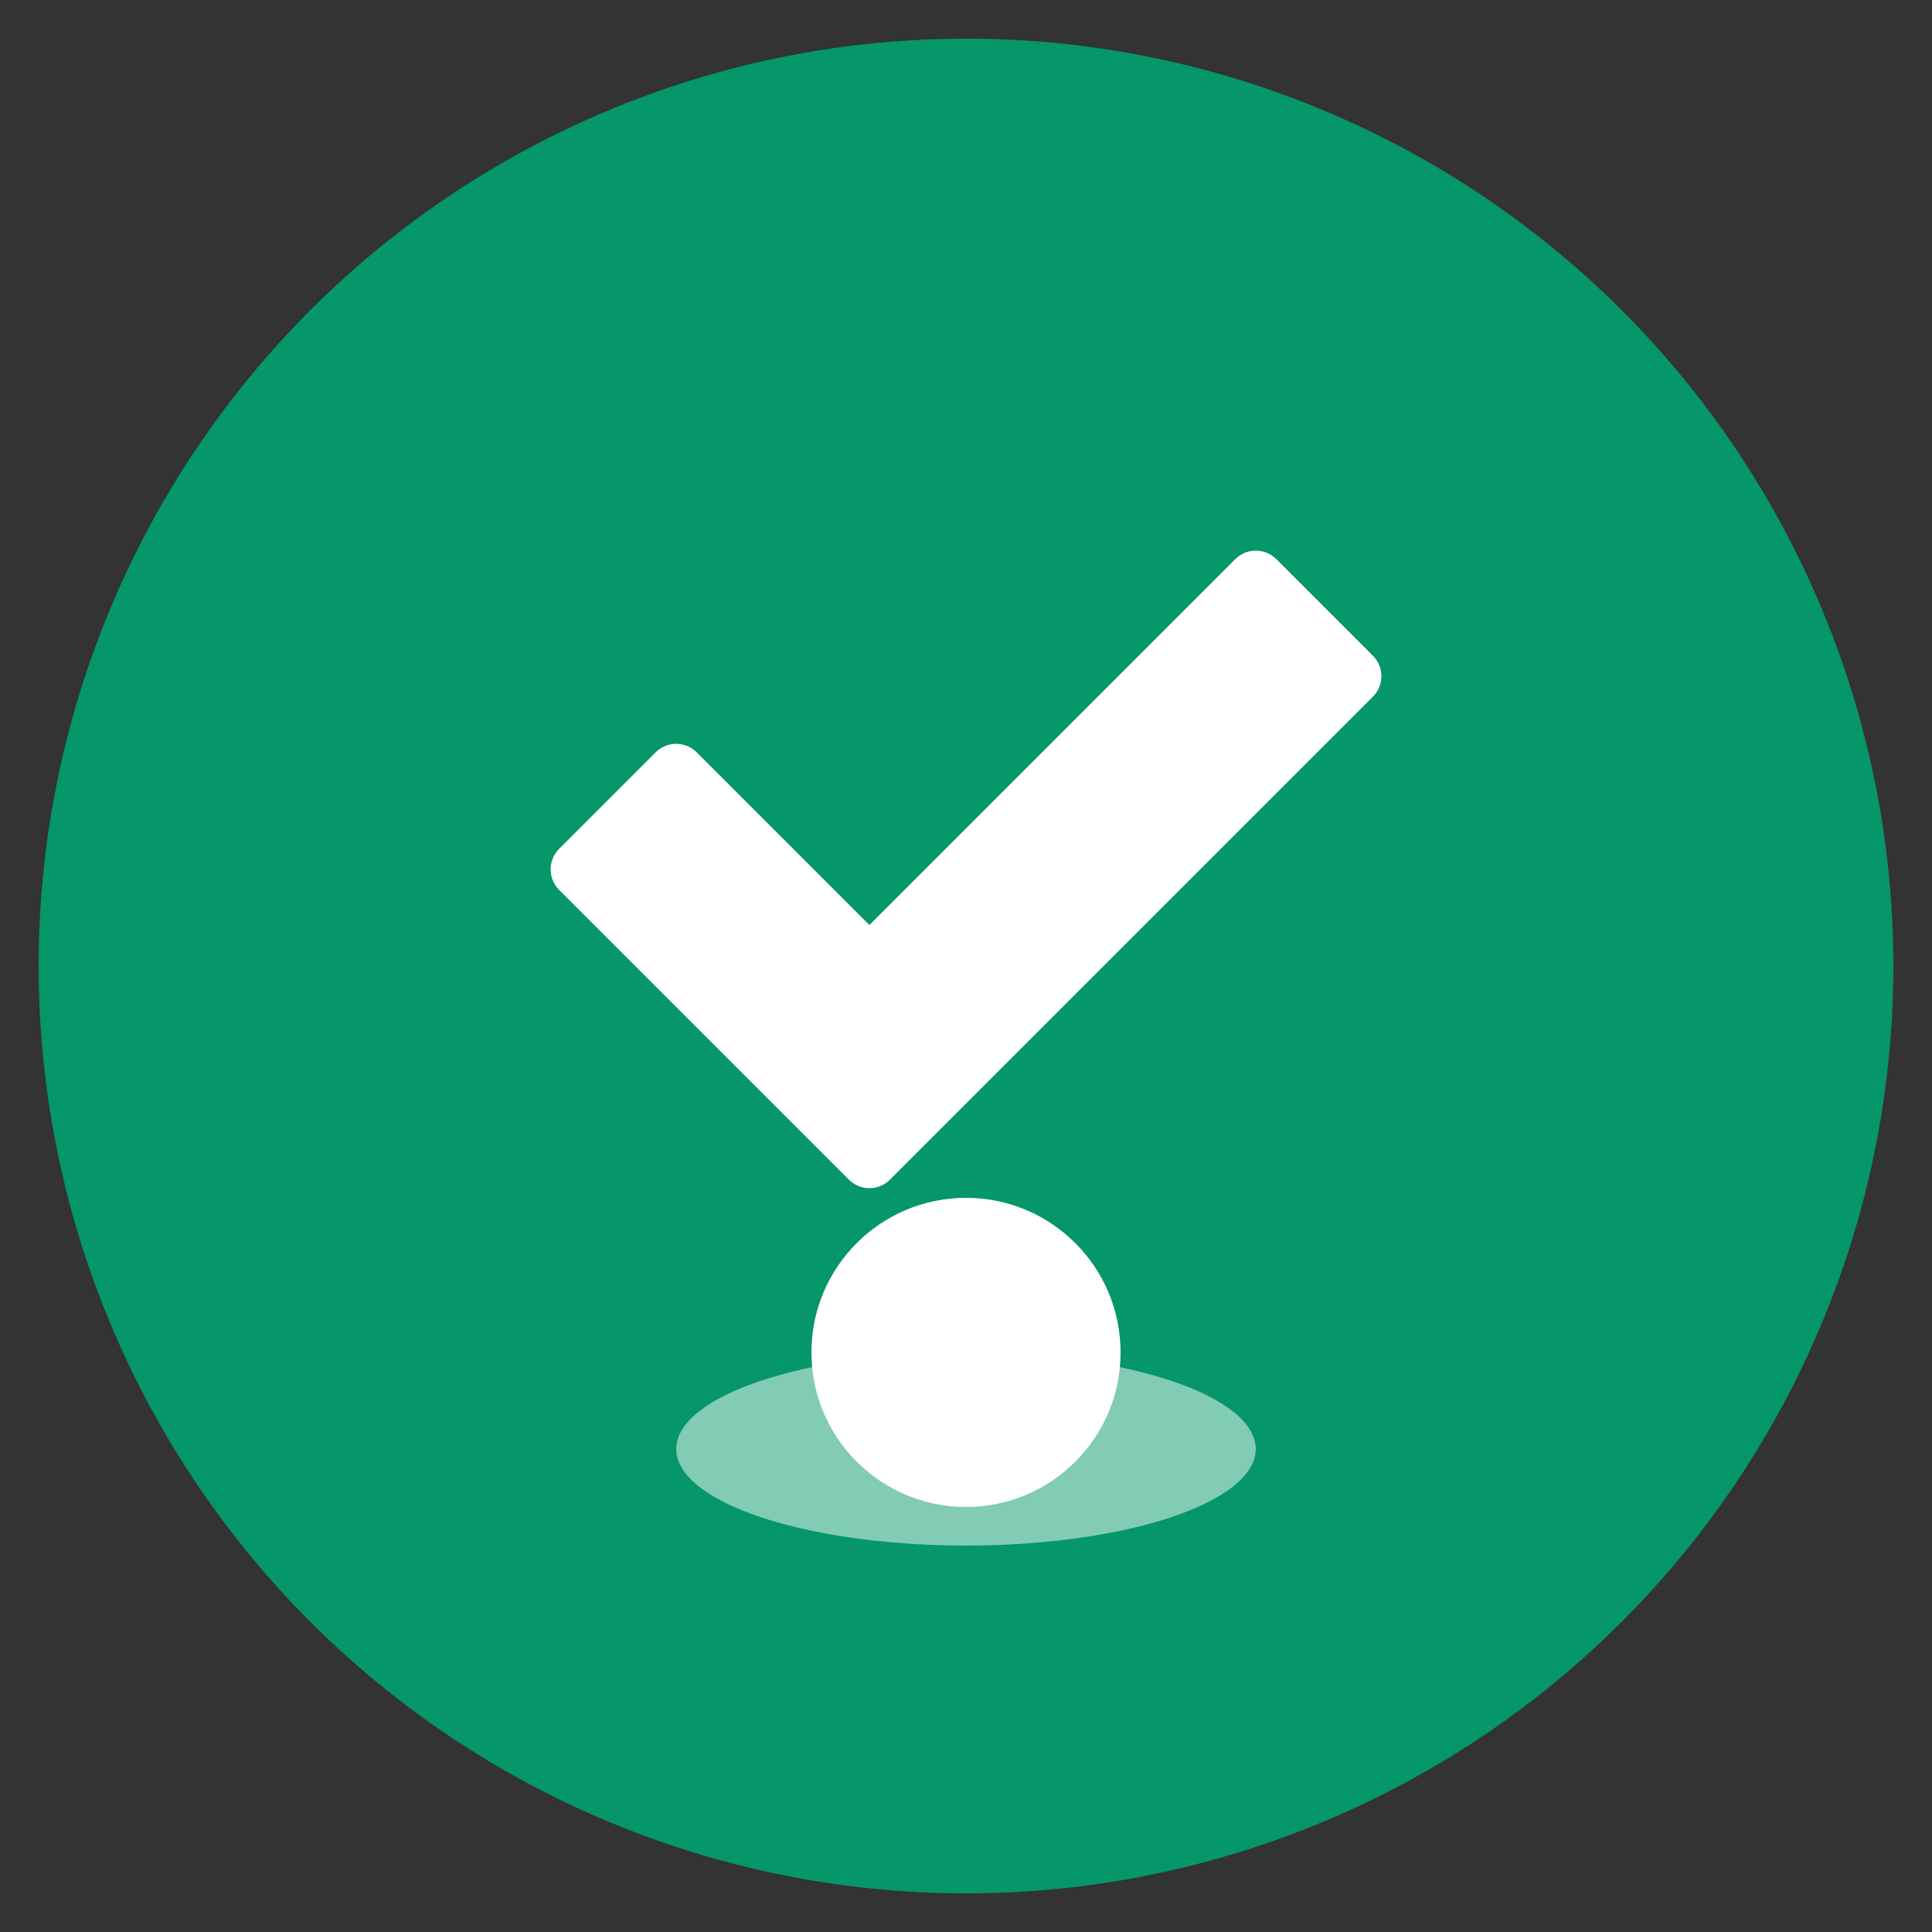
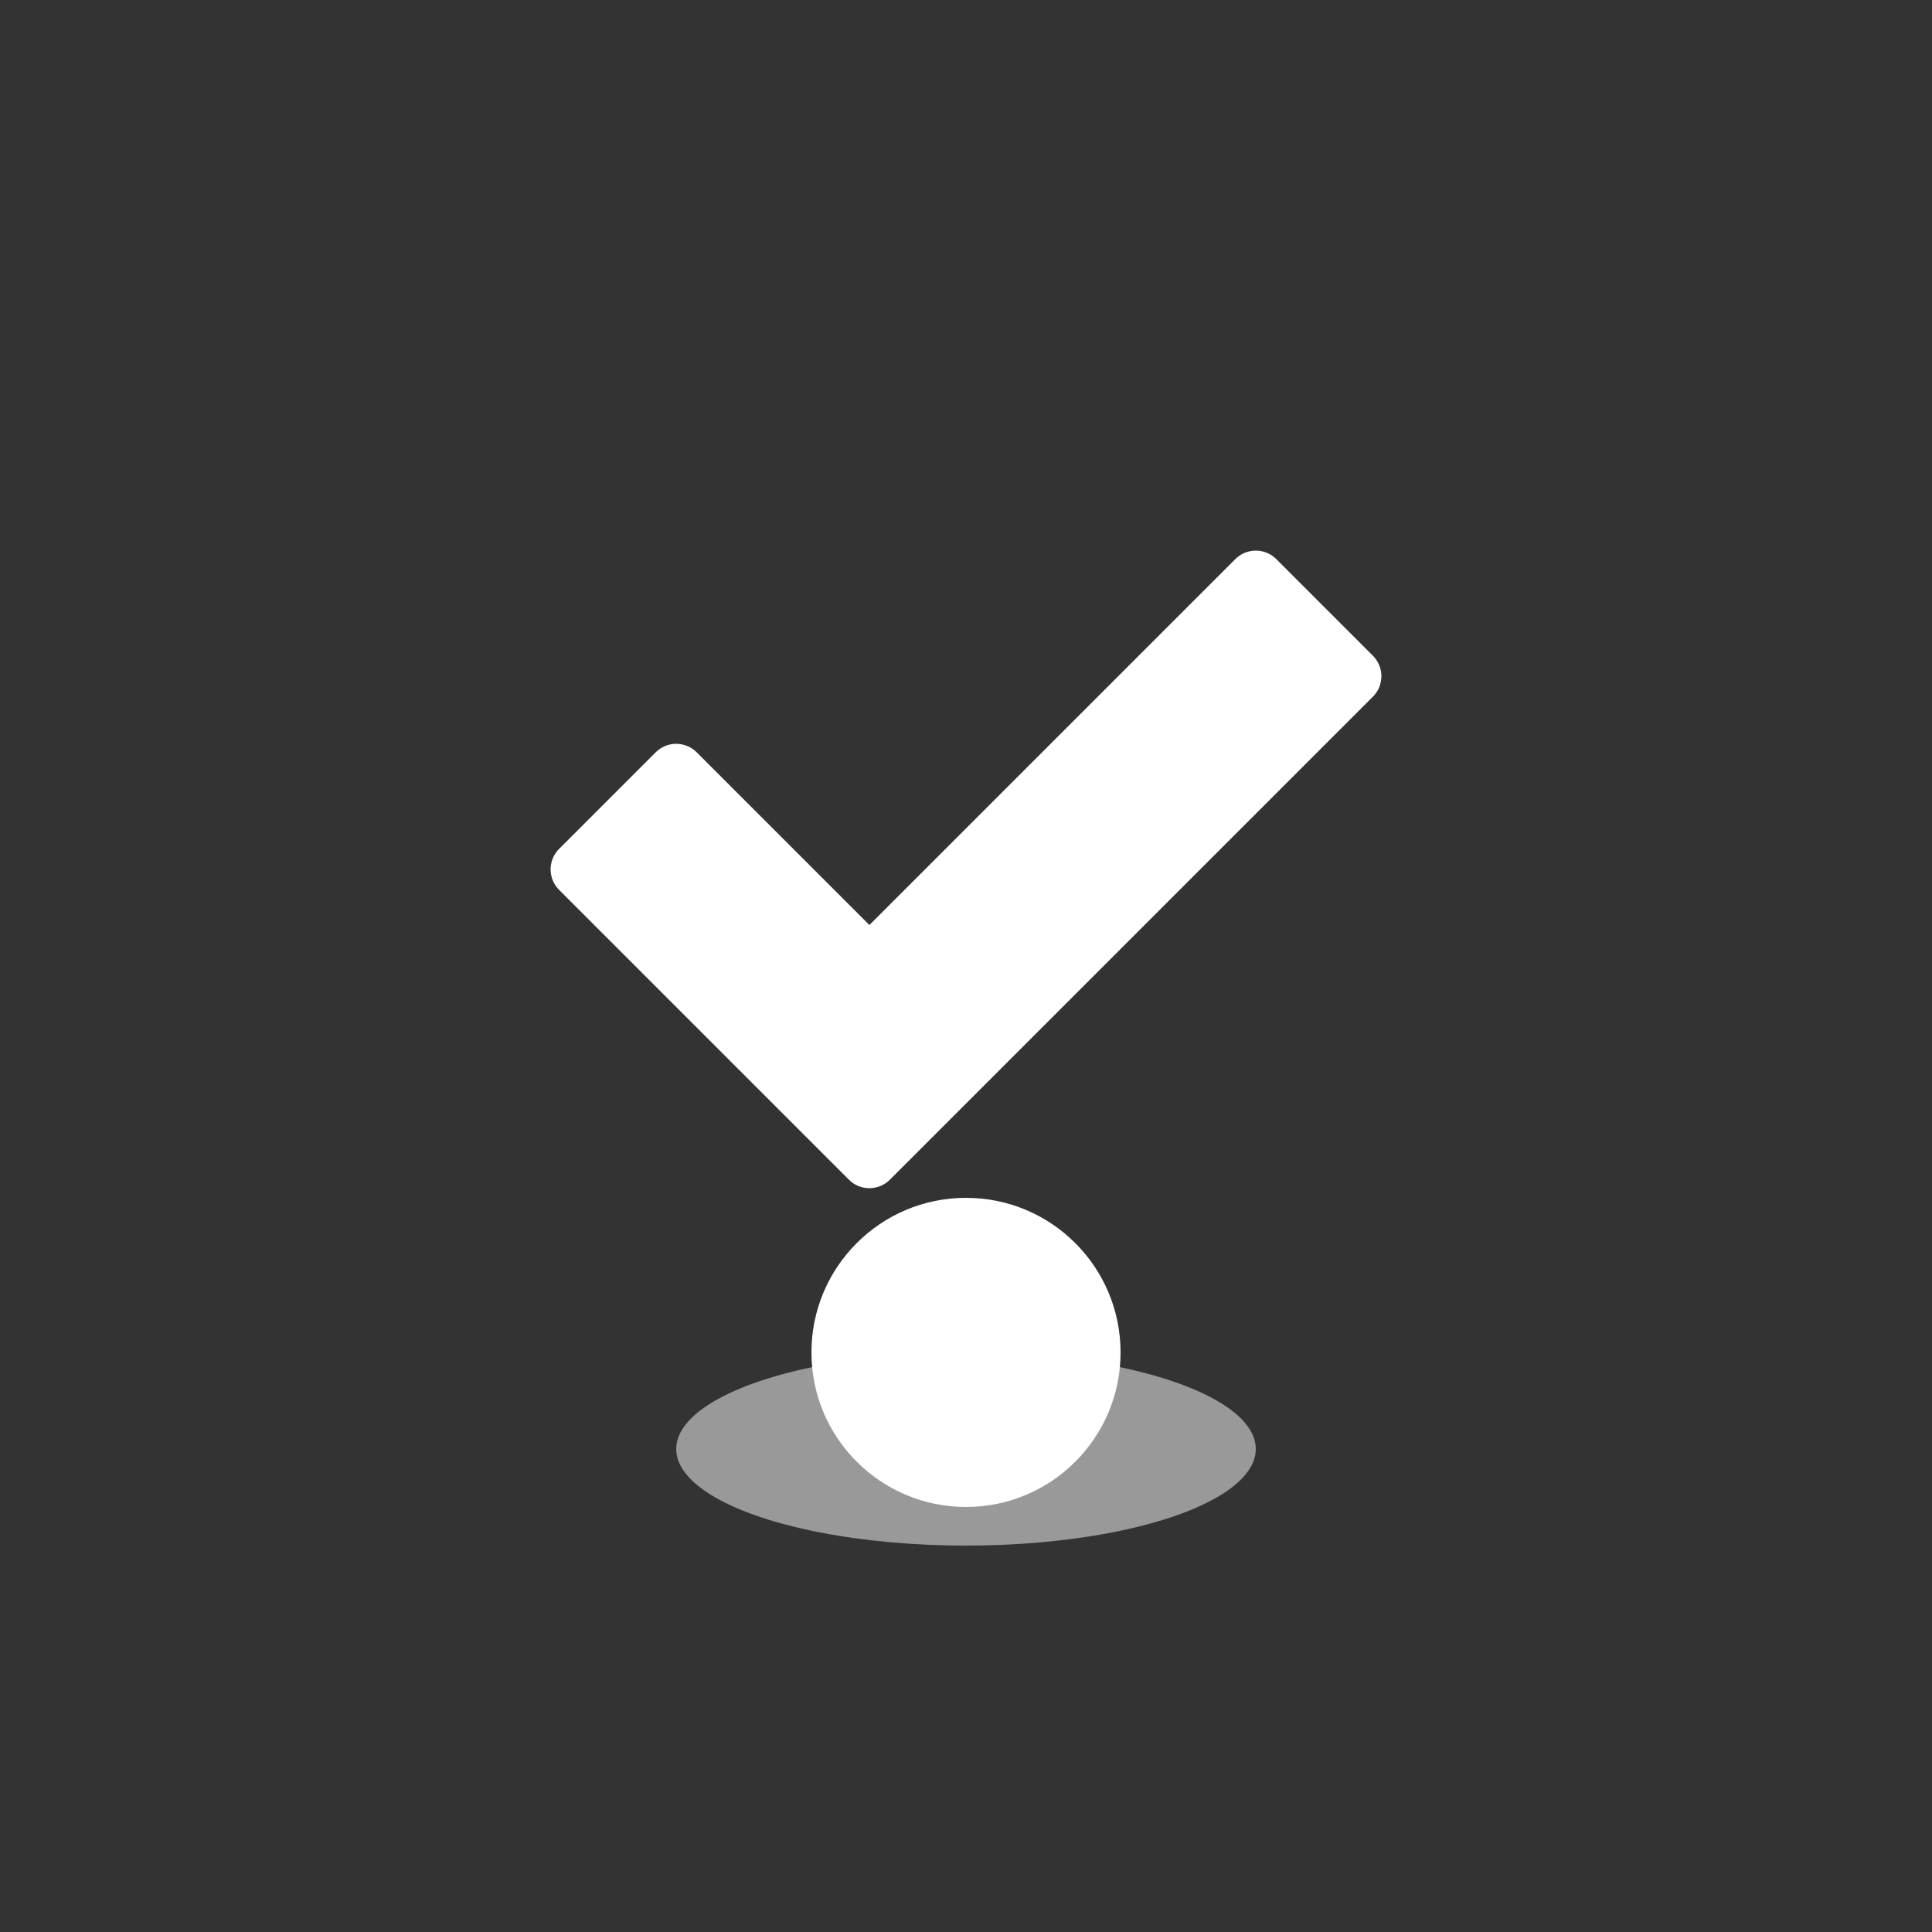
<svg xmlns="http://www.w3.org/2000/svg" viewBox="0 0 100 100">
  <rect x="0" y="0" width="100" height="100" fill="#333333" stroke="none" />
-   <circle cx="50" cy="50" r="48" fill="#059669" />
  <path d="M30 45 L35 40 L45 50 L65 30 L70 35 L45 60 Z" fill="#fff" stroke="#fff" stroke-width="3" stroke-linecap="round" stroke-linejoin="round" />
  <circle cx="50" cy="70" r="8" fill="#fff" />
  <ellipse cx="50" cy="75" rx="15" ry="5" fill="#fff" opacity="0.5" />
</svg>